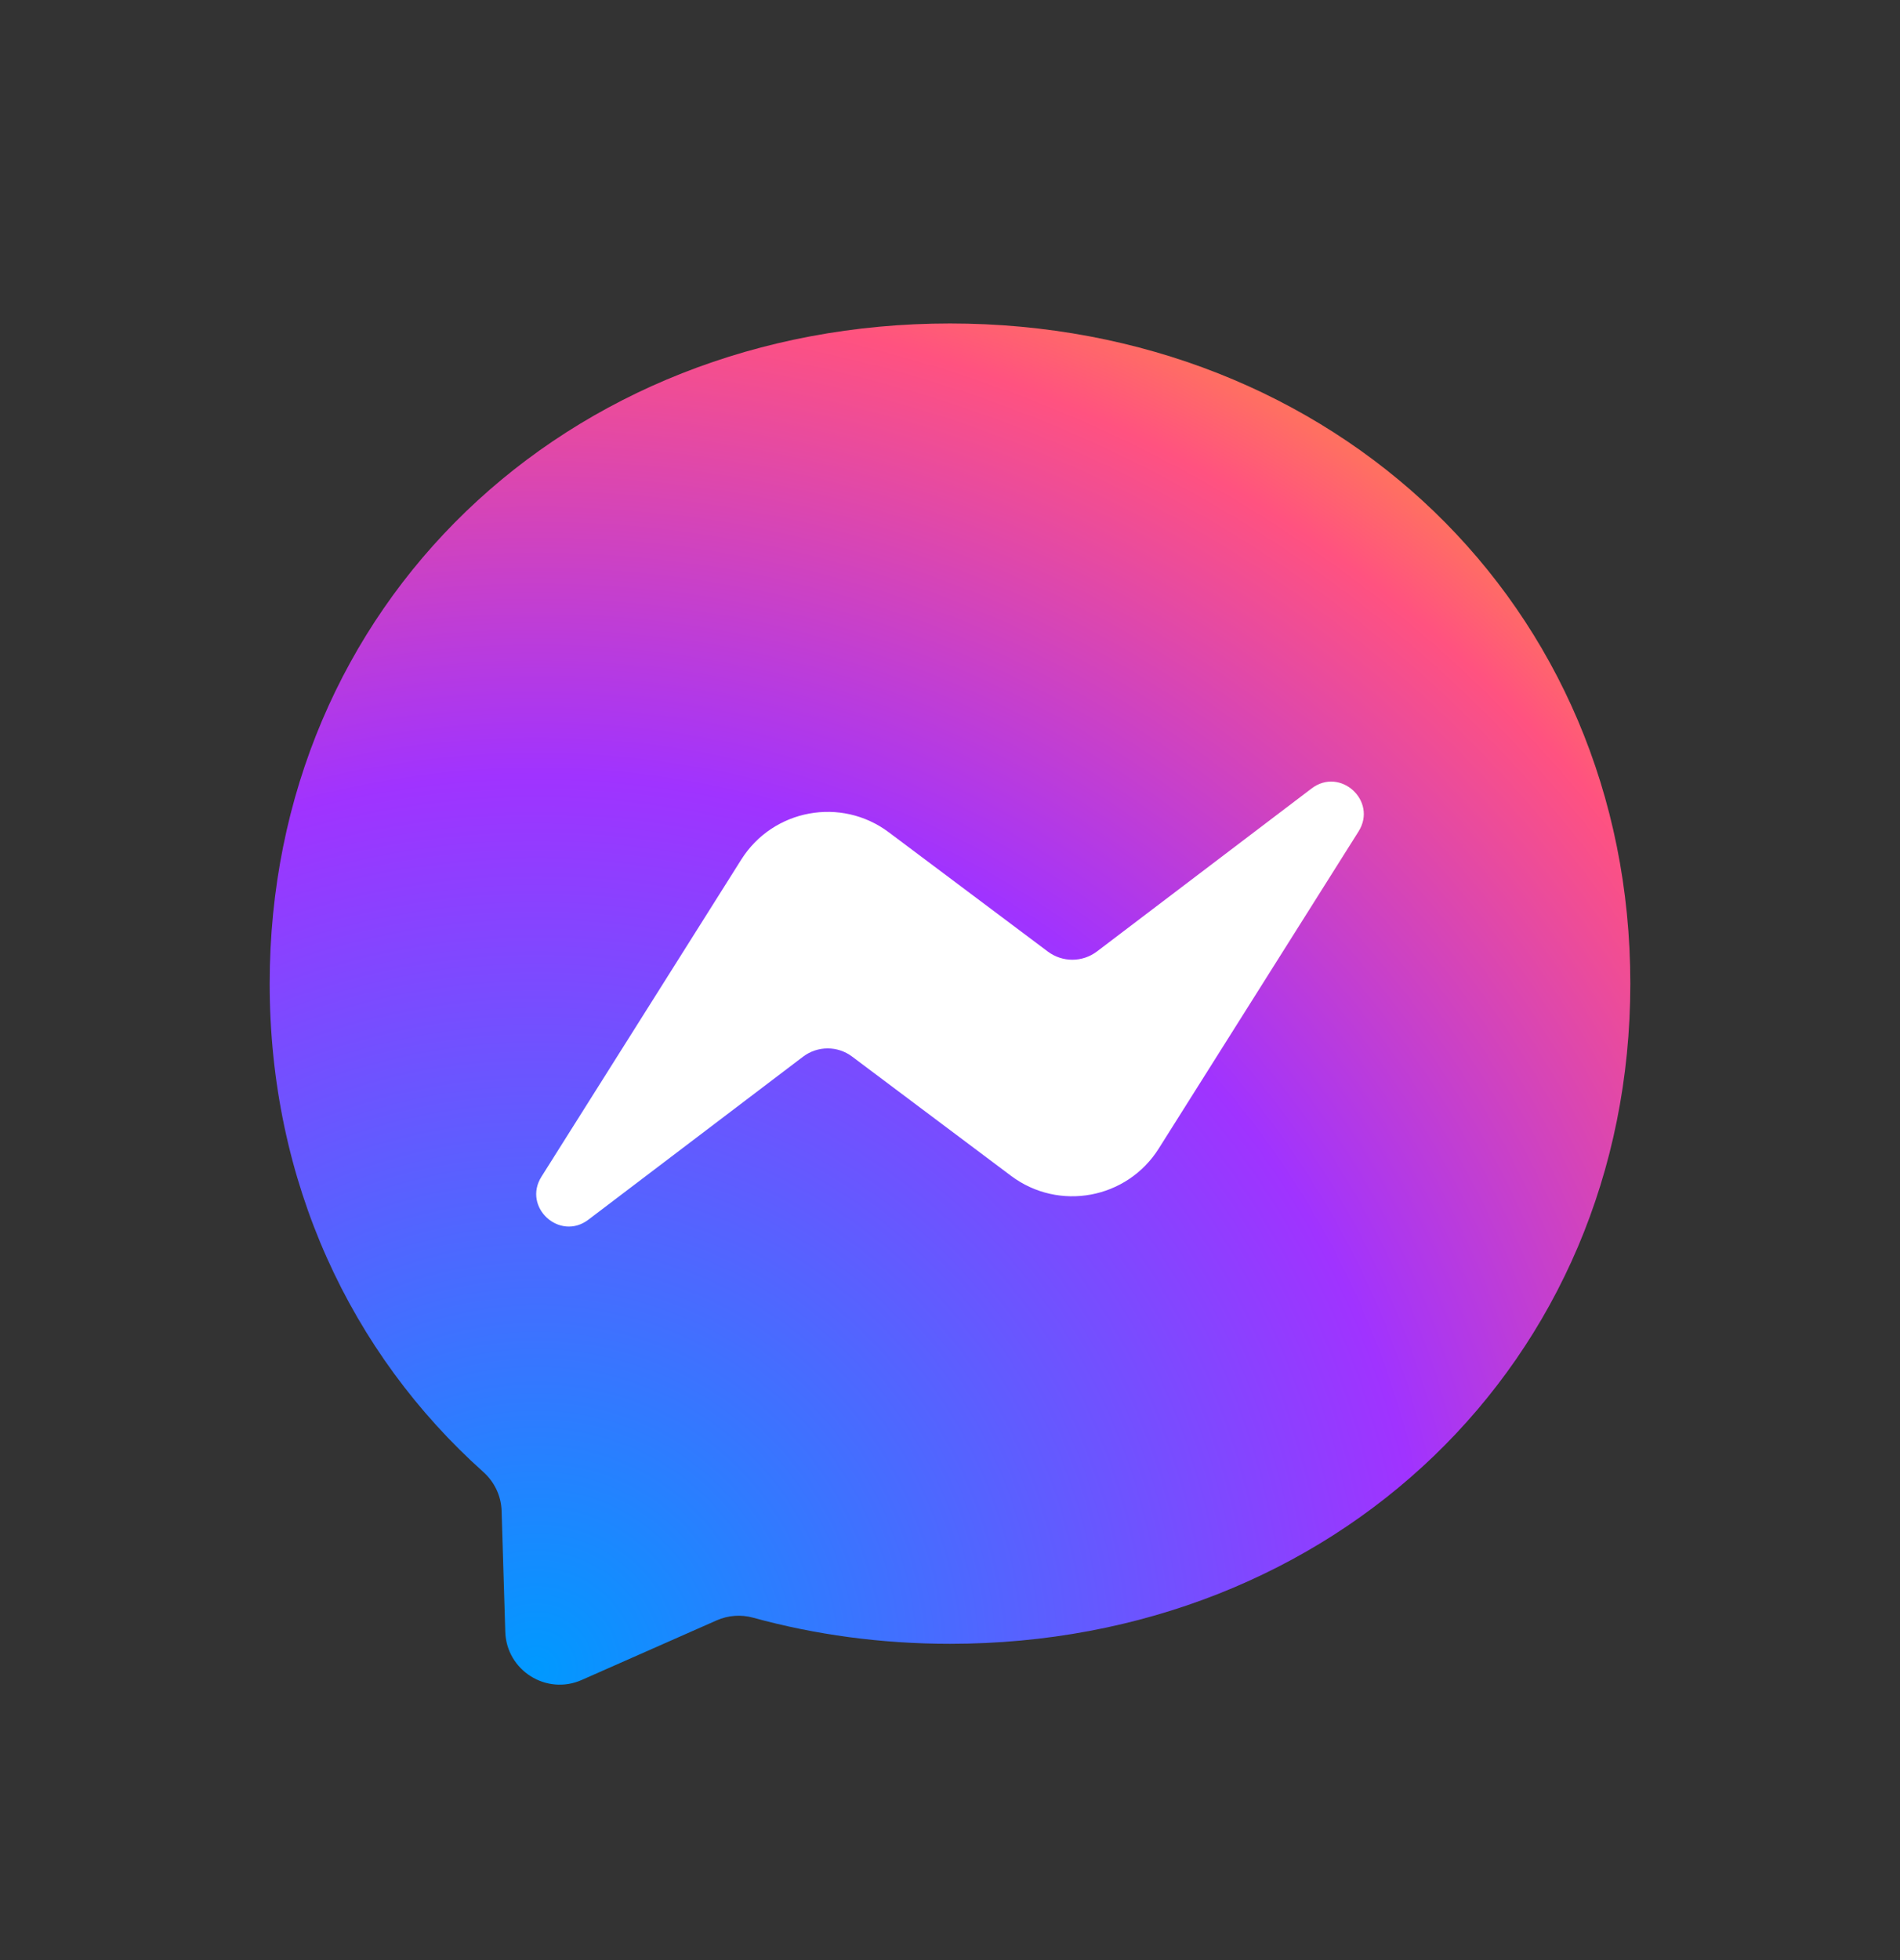
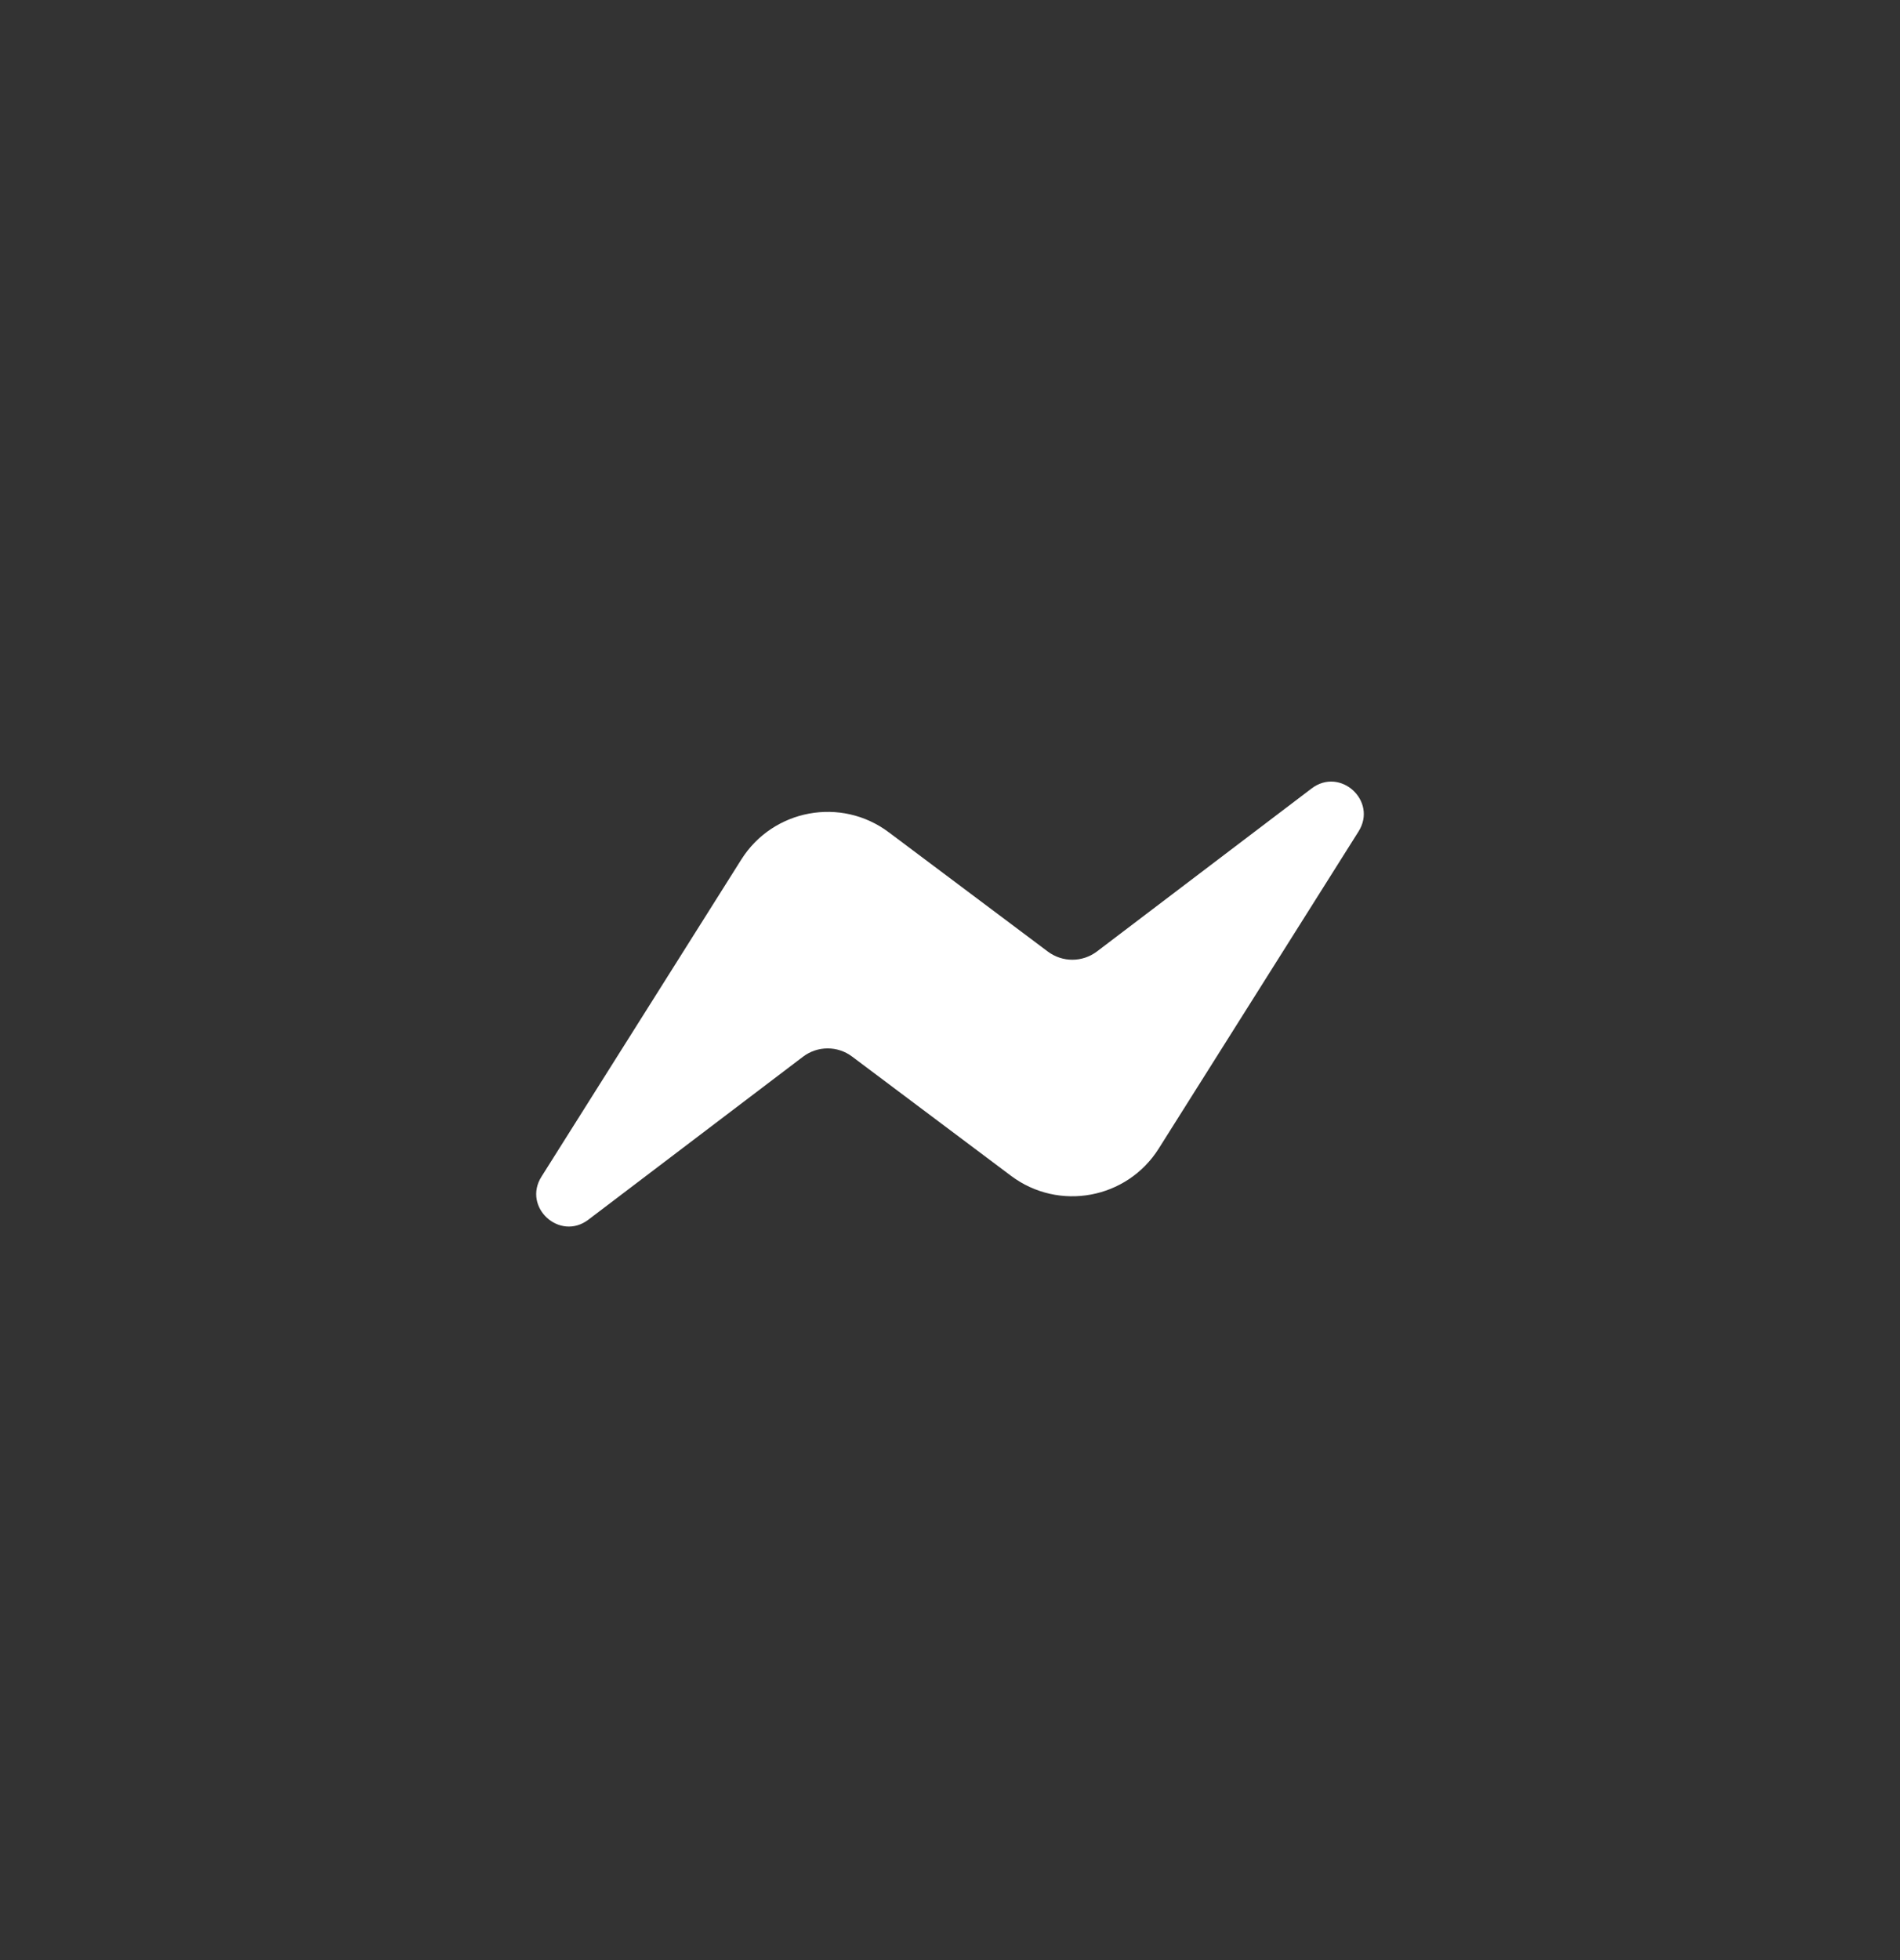
<svg xmlns="http://www.w3.org/2000/svg" class="shrink-0 relative overflow-visible" style="" width="32" height="33" viewBox="0 0 32 33" fill="none">
  <rect x="0" y="0" width="32" height="33" fill="#333333" stroke="none" />
-   <path fill-rule="evenodd" clip-rule="evenodd" d="M16 5.446C9.545 5.446 4.542 10.175 4.542 16.561C4.542 19.901 5.911 22.788 8.14 24.782C8.327 24.949 8.44 25.184 8.448 25.435L8.51 27.473C8.53 28.123 9.202 28.547 9.797 28.284L12.071 27.28C12.264 27.195 12.48 27.179 12.683 27.235C13.728 27.522 14.84 27.675 16 27.675C22.455 27.675 27.458 22.947 27.458 16.561C27.458 10.175 22.455 5.446 16 5.446Z" fill="url(#paint0_radial_1940_15563)" />
  <path fill-rule="evenodd" clip-rule="evenodd" d="M9.119 19.811L12.485 14.471C13.021 13.622 14.167 13.41 14.97 14.013L17.647 16.02C17.893 16.205 18.231 16.204 18.476 16.018L22.091 13.274C22.574 12.908 23.204 13.485 22.881 13.998L19.515 19.338C18.979 20.187 17.833 20.399 17.029 19.797L14.352 17.789C14.107 17.604 13.769 17.605 13.524 17.791L9.909 20.535C9.426 20.901 8.796 20.324 9.119 19.811Z" fill="white" />
  <defs>
    <radialGradient id="paint0_radial_1940_15563" cx="0" cy="0" r="1" gradientUnits="userSpaceOnUse" gradientTransform="translate(8.952 28.24) scale(24.97 24.97)">
      <stop stop-color="#0099FF" />
      <stop offset="0.61" stop-color="#A033FF" />
      <stop offset="0.935" stop-color="#FF5280" />
      <stop offset="1" stop-color="#FF7061" />
    </radialGradient>
  </defs>
</svg>